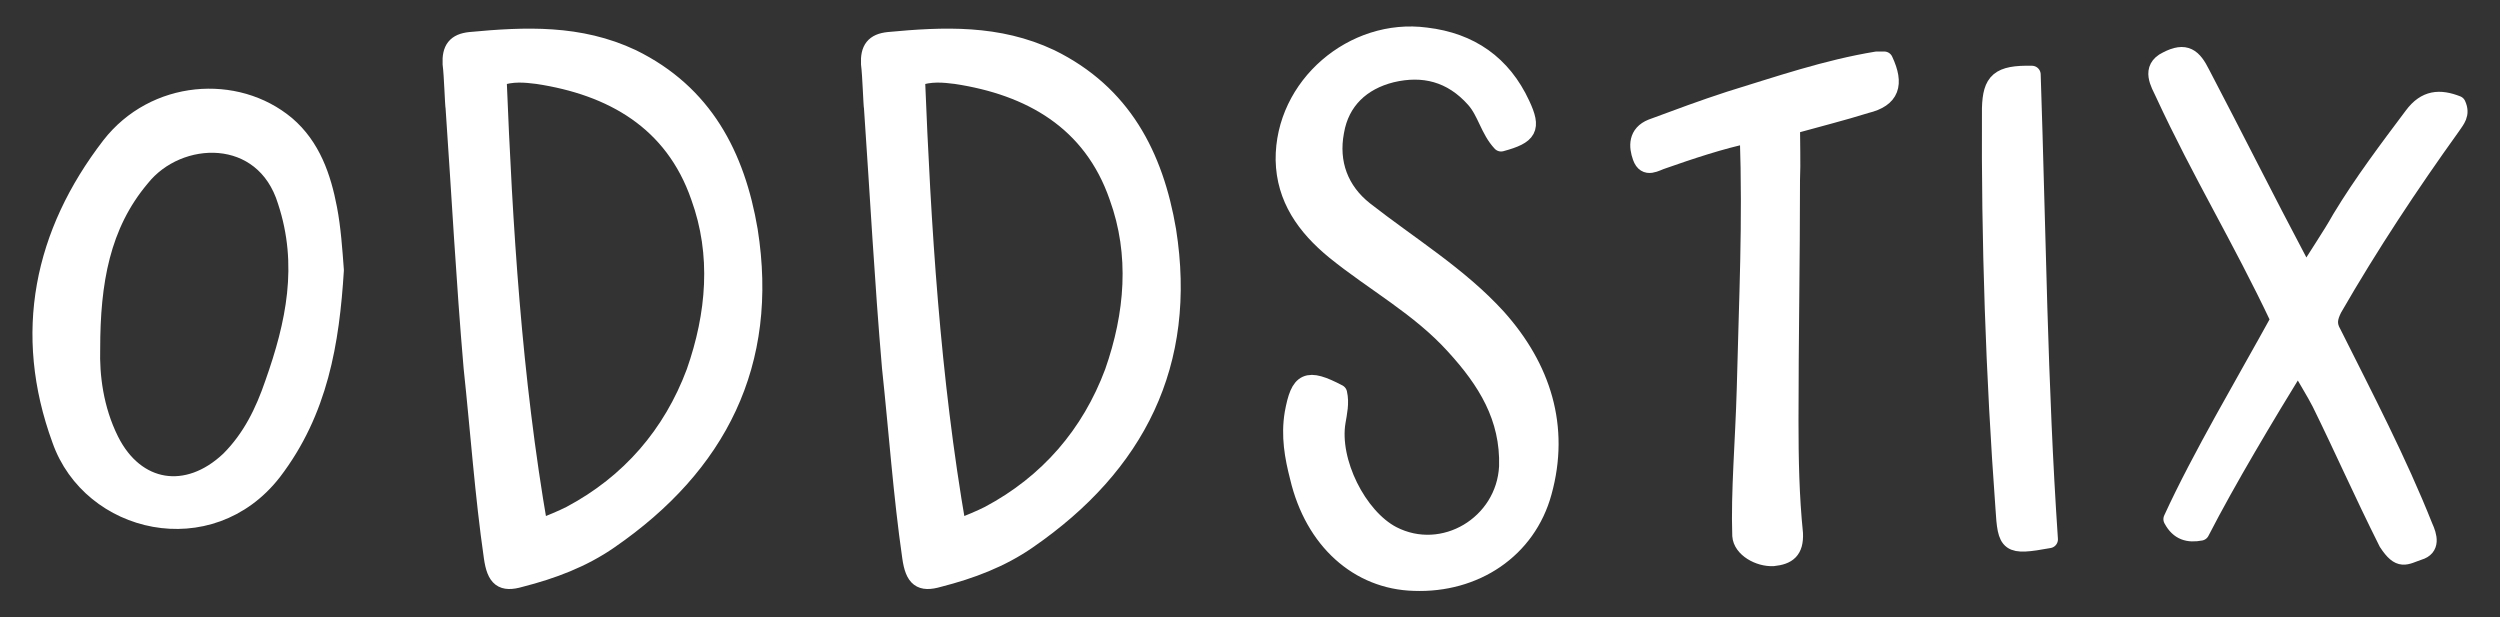
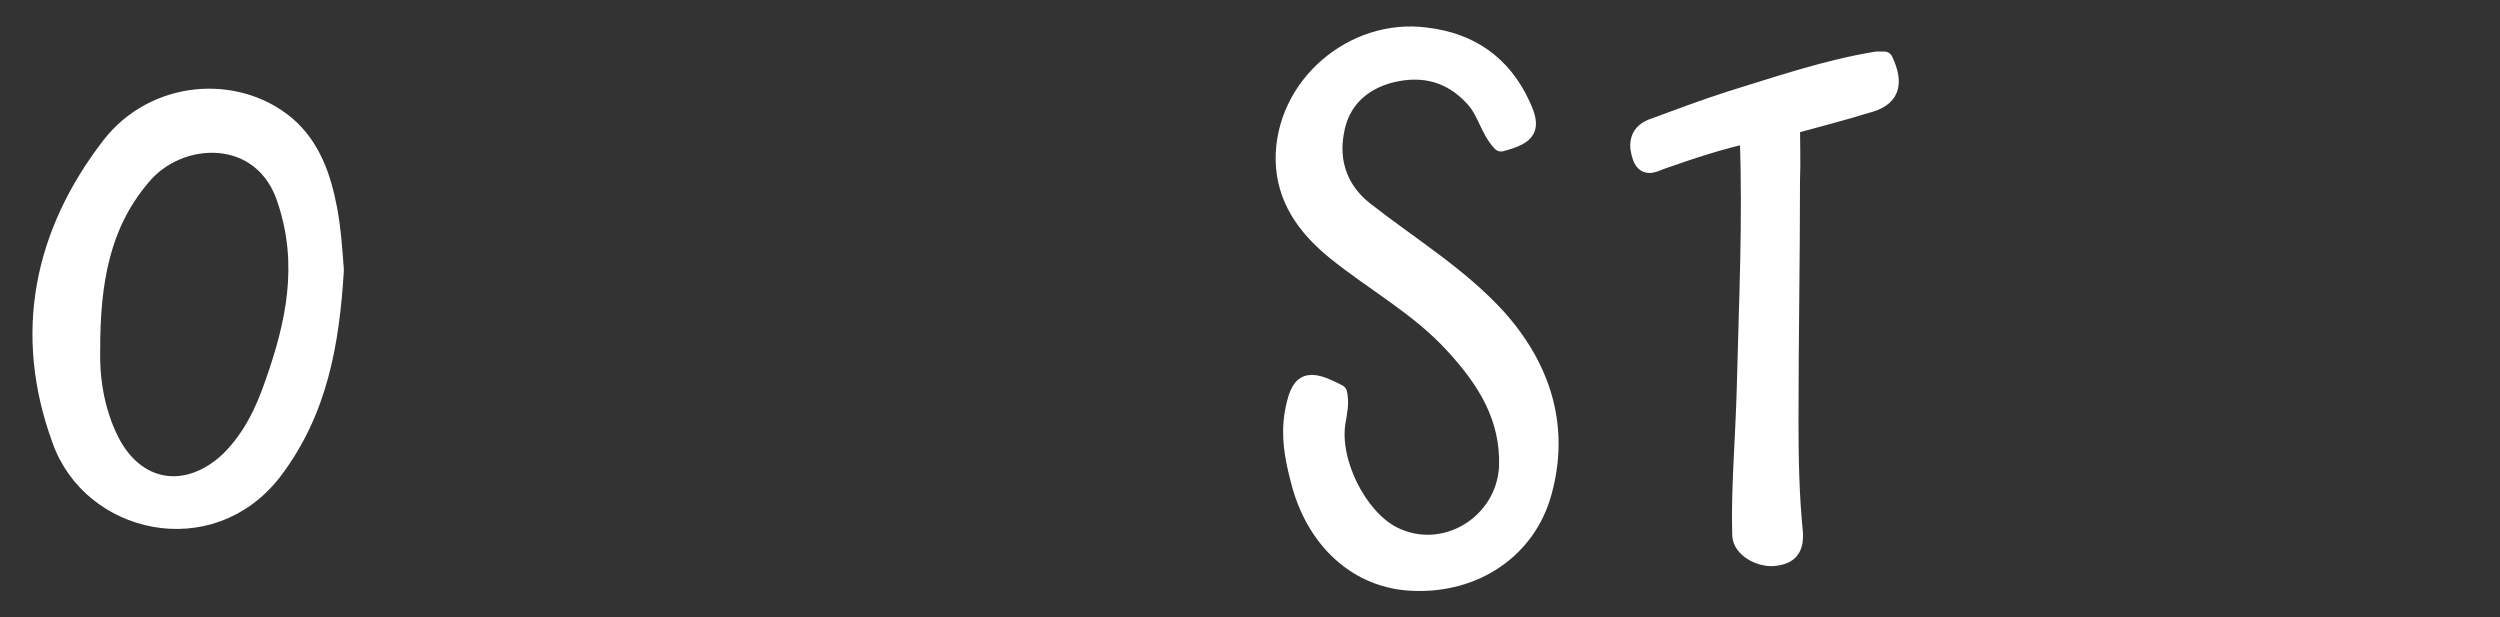
<svg xmlns="http://www.w3.org/2000/svg" width="100%" height="100%" viewBox="0 0 1903 470" version="1.1" xml:space="preserve" style="fill-rule:evenodd;clip-rule:evenodd;stroke-linejoin:round;stroke-miterlimit:2;">
  <rect x="0" y="0" width="1903" height="470" fill="#333333" stroke="none" />
-   <rect id="Artboard1" x="0" y="0" width="1903" height="470" style="fill:none;" />
  <g>
    <path d="M249.964,158.881C245.398,134.909 237.407,111.508 218.002,94.956C179.762,62.994 117.55,67.56 83.875,110.937C32.508,177.715 16.527,253.625 46.206,334.672C69.036,399.738 159.785,420.856 207.728,359.214C243.115,312.984 251.676,260.474 255.101,205.682C253.959,190.272 252.818,173.72 249.964,158.881ZM107.276,135.48C135.814,99.522 200.879,97.239 218.002,153.173C233.983,201.687 224.28,246.776 208.299,291.866C200.879,313.554 191.177,333.531 174.625,350.082C142.663,380.332 103.281,374.054 83.875,335.243C71.889,311.271 69.036,285.587 69.606,265.611C69.606,214.814 77.026,171.437 107.276,135.48Z" style="fill:white;fill-rule:nonzero;stroke:white;stroke-width:13.32px;" />
-     <path d="M345.85,82.4C350.416,148.607 353.841,213.673 359.548,279.88C364.685,327.823 368.11,376.908 374.959,424.28C377.242,440.261 382.378,444.256 396.076,440.261C420.619,433.983 443.449,425.422 463.996,411.153C546.755,354.078 586.137,276.455 570.156,175.432C560.453,118.357 535.911,70.985 481.118,44.159C441.166,25.325 400.072,27.037 357.836,31.032C346.992,32.174 342.997,37.31 343.567,48.725C344.709,57.287 345.28,79.546 345.85,82.4ZM378.954,58.999C389.798,55.004 400.072,56.145 409.204,57.287C465.708,65.848 512.51,92.103 532.486,149.749C548.467,193.696 544.472,239.357 529.062,283.304C511.368,330.677 479.406,367.776 434.317,391.747C427.468,395.172 420.619,398.026 410.345,402.021C390.369,286.729 383.52,172.579 378.954,58.999Z" style="fill:white;fill-rule:nonzero;stroke:white;stroke-width:13.32px;" />
-     <path d="M664.33,82.4C668.896,148.607 672.32,213.673 678.028,279.88C683.165,327.823 686.589,376.908 693.438,424.28C695.721,440.261 700.858,444.256 714.556,440.261C739.098,433.983 761.928,425.422 782.475,411.153C865.234,354.078 904.616,276.455 888.635,175.432C878.932,118.357 854.39,70.985 799.598,44.159C759.645,25.325 718.551,27.037 676.316,31.032C665.471,32.174 661.476,37.31 662.047,48.725C663.188,57.287 663.759,79.546 664.33,82.4ZM697.433,58.999C708.278,55.004 718.551,56.145 727.683,57.287C784.188,65.848 830.989,92.103 850.966,149.749C866.947,193.696 862.951,239.357 847.541,283.304C829.848,330.677 797.886,367.776 752.796,391.747C745.947,395.172 739.098,398.026 728.825,402.021C708.848,286.729 701.999,172.579 697.433,58.999Z" style="fill:white;fill-rule:nonzero;stroke:white;stroke-width:13.32px;" />
    <path d="M984.521,314.696C981.668,331.818 984.521,347.799 988.517,363.21C999.932,411.724 1034.18,441.973 1076.41,443.115C1122.64,444.827 1162.6,418.573 1174.58,374.625C1188.28,324.969 1174.01,279.88 1139.77,241.64C1110.66,209.677 1072.99,186.847 1038.74,160.022C1019.91,145.183 1011.92,124.065 1016.48,100.093C1020.48,76.692 1036.46,61.853 1059.29,56.145C1083.26,50.438 1104.95,55.574 1122.64,75.551C1131.2,85.254 1133.49,98.952 1142.62,108.654C1163.74,102.947 1166.59,97.81 1158.03,79.546C1143.76,48.725 1119.22,31.603 1085.54,27.608C1030.18,20.188 977.102,65.277 977.672,121.782C978.243,150.89 993.653,172.579 1015.91,190.843C1046.16,215.385 1080.41,233.649 1107.23,263.328C1131.2,289.583 1148.9,317.55 1147.76,355.219C1145.47,399.167 1098.67,427.134 1059.86,407.158C1033.61,393.459 1012.49,351.224 1017.62,320.974C1018.77,314.125 1020.48,306.705 1018.77,299.285C994.795,286.729 989.087,289.583 984.521,314.696Z" style="fill:white;fill-rule:nonzero;stroke:white;stroke-width:13.32px;" />
    <path d="M1328.68,295.861C1327.54,336.384 1324.12,374.625 1325.26,407.728C1325.83,417.431 1338.96,424.851 1349.8,424.28C1360.65,423.139 1366.35,419.143 1365.78,406.016C1362.93,378.049 1362.36,349.512 1362.36,320.403C1362.36,259.333 1363.5,198.262 1363.5,137.192C1364.07,123.494 1363.5,109.225 1363.5,95.527C1384.05,89.82 1402.31,85.254 1420.58,79.546C1439.41,74.98 1442.84,64.136 1434.27,45.872L1428.57,45.872C1390.33,52.15 1353.8,64.707 1316.7,76.122C1297.29,82.4 1277.32,89.82 1257.34,97.239C1245.93,101.805 1246.5,111.508 1249.35,119.499C1252.78,129.201 1260.19,123.494 1265.9,121.782C1285.31,114.933 1310.99,106.371 1330.97,102.376C1333.25,170.866 1330.4,225.088 1328.68,295.861Z" style="fill:white;fill-rule:nonzero;stroke:white;stroke-width:13.32px;" />
-     <path d="M1515.32,82.4C1514.75,183.994 1518.17,285.587 1525.59,386.61C1527.31,414.577 1528.45,416.29 1559.84,410.582C1551.85,293.007 1550.71,175.432 1546.71,56.716C1521.6,56.145 1515.89,61.853 1515.32,82.4Z" style="fill:white;fill-rule:nonzero;stroke:white;stroke-width:13.32px;" />
-     <path d="M1766.45,306.705C1784.14,342.663 1797.27,372.912 1817.25,412.865C1826.95,427.705 1830.95,423.139 1841.22,419.714C1850.92,416.86 1848.64,408.299 1845.22,400.879C1825.24,350.653 1800.13,302.71 1775.58,253.625C1771.59,246.776 1772.73,241.64 1776.15,234.791C1804.12,186.277 1834.37,140.616 1866.33,96.098C1869.76,90.961 1873.75,86.966 1870.33,79.546C1857.2,74.409 1846.36,74.98 1836.65,88.107C1817.82,113.22 1798.41,138.904 1781.86,166.3C1773.87,180.569 1764.17,194.267 1755.04,209.677C1752.18,205.111 1751.04,202.828 1749.9,199.404C1724.79,152.032 1700.82,104.088 1675.7,56.145C1669.42,43.589 1663.72,38.452 1649.45,45.872C1636.32,52.15 1643.74,63.565 1647.16,70.985C1675.7,132.626 1705.38,180.569 1735.06,243.352C1709.38,290.153 1675.13,347.799 1653.44,395.172C1658.58,404.875 1666,406.587 1675.13,404.875C1695.68,364.922 1724.79,316.408 1749.33,276.455C1754.47,286.158 1762.46,298.715 1766.45,306.705Z" style="fill:white;fill-rule:nonzero;stroke:white;stroke-width:13.32px;" />
  </g>
</svg>